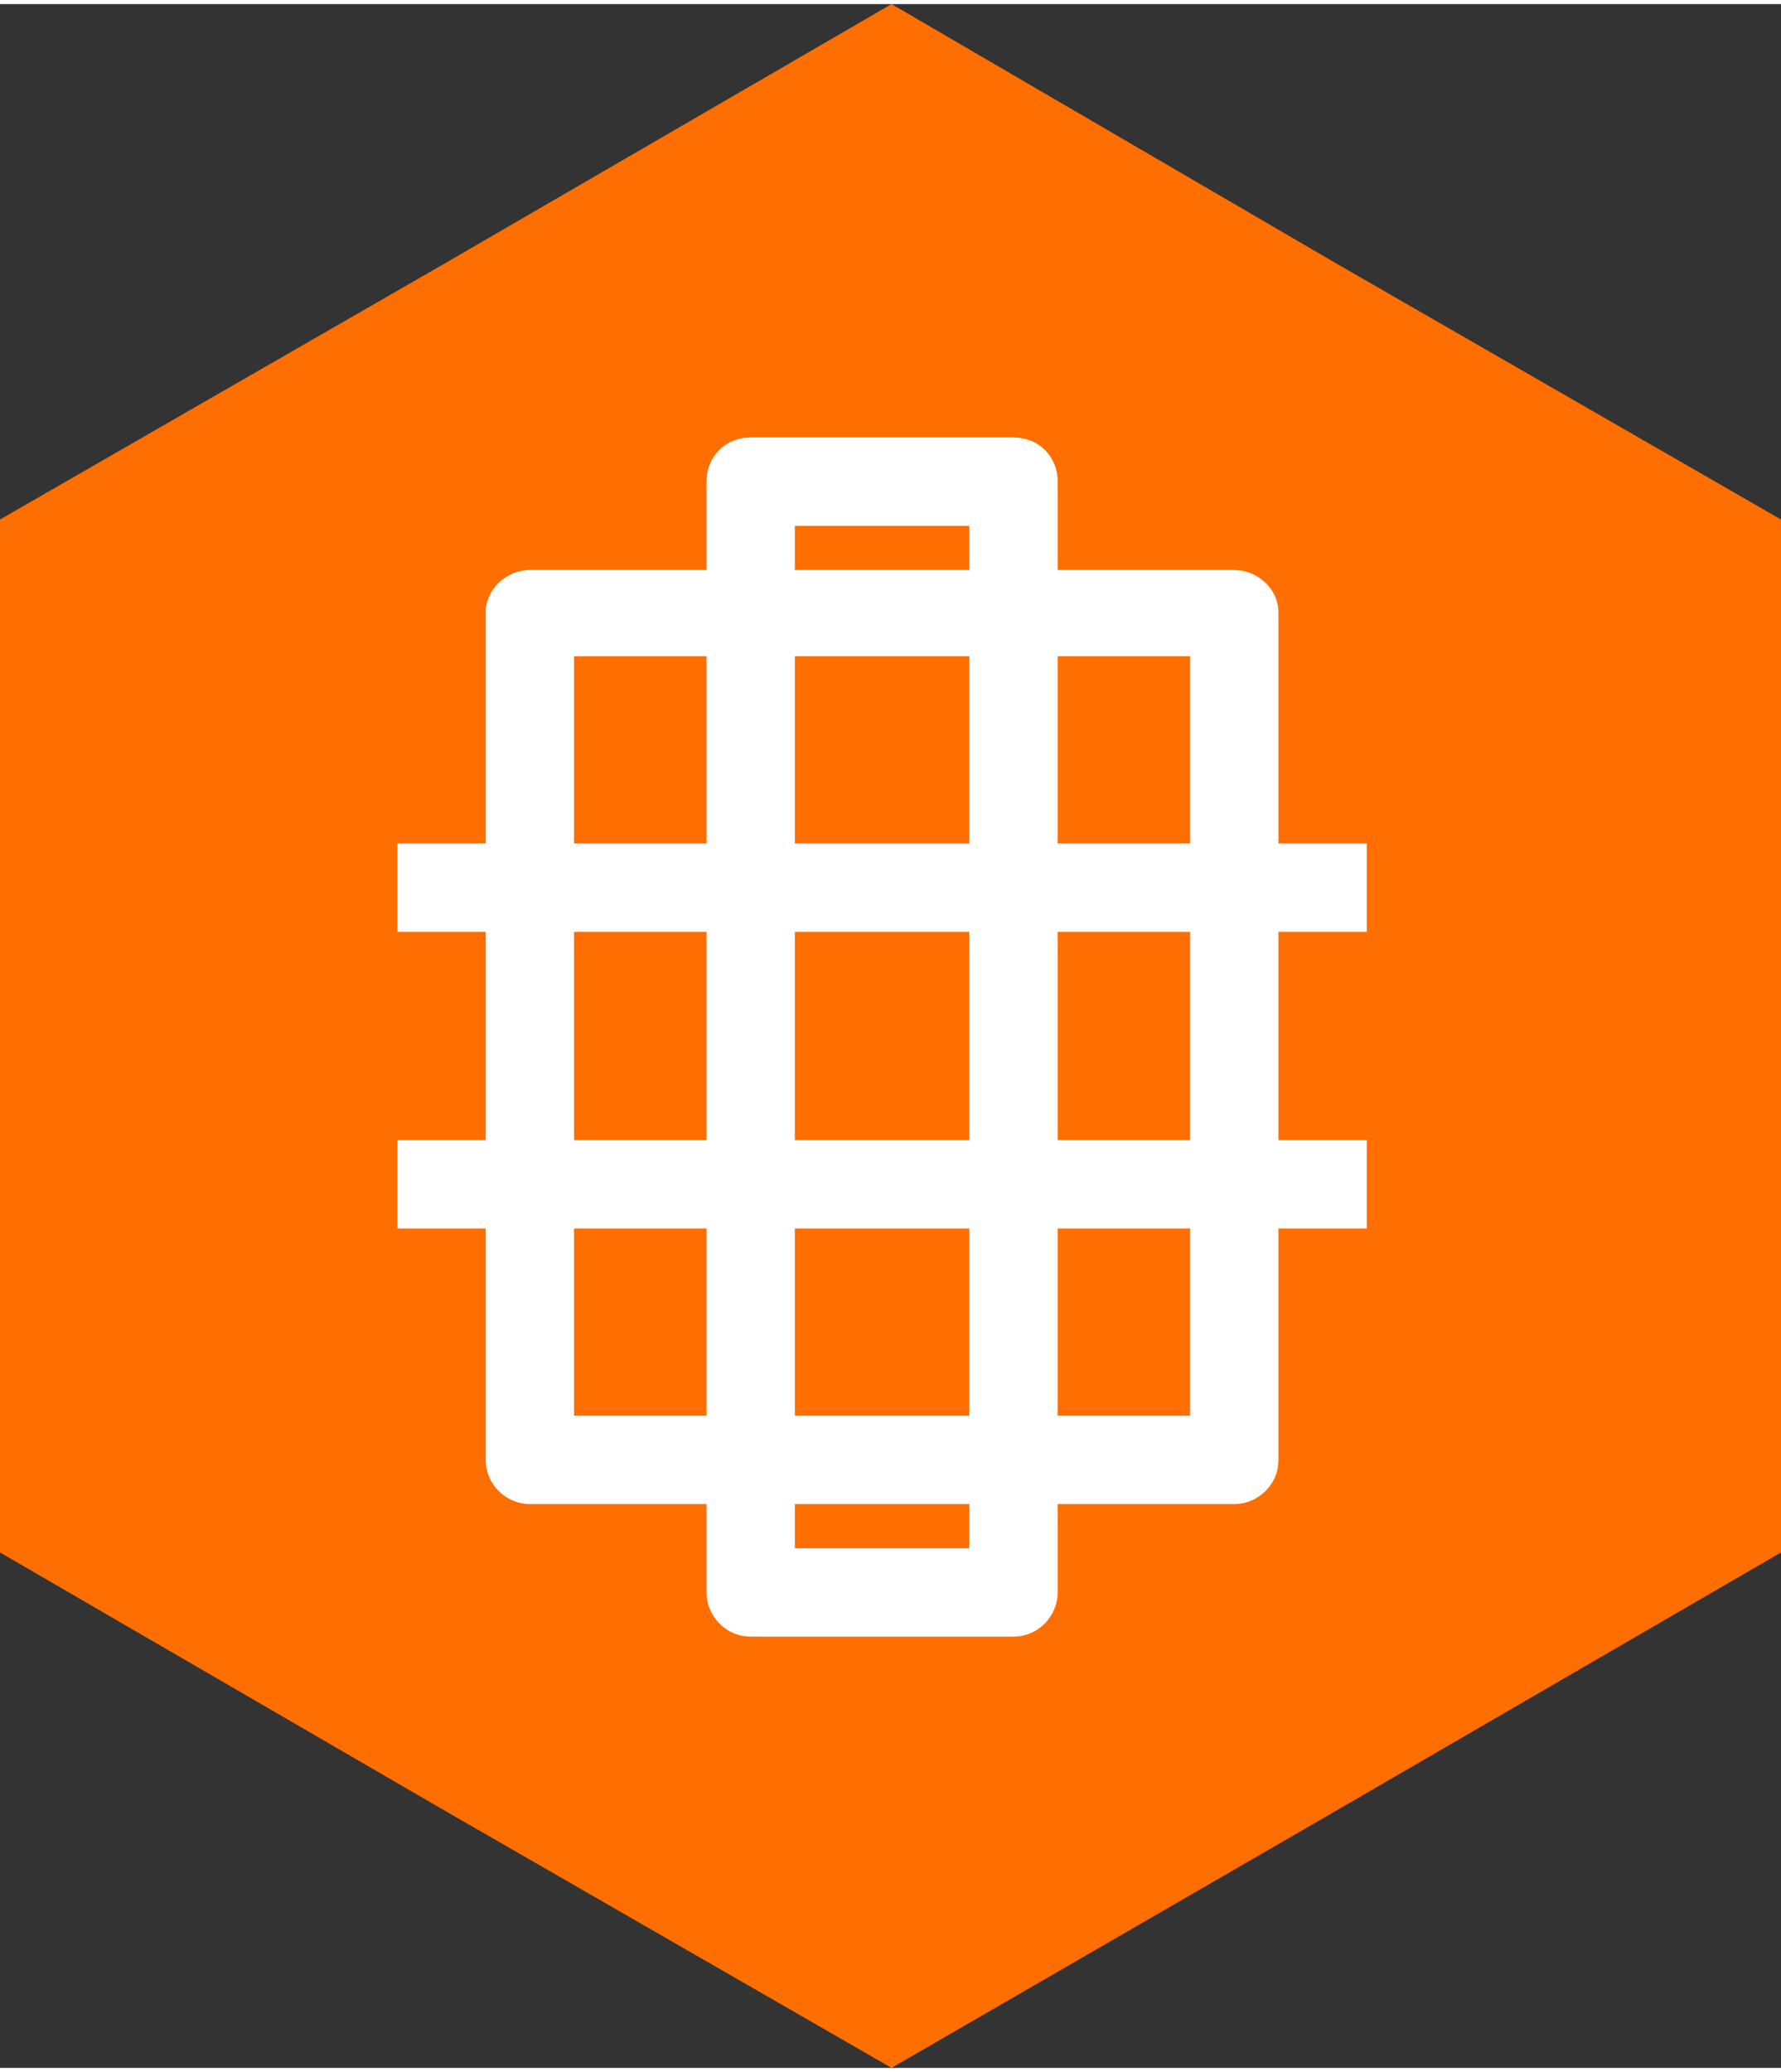
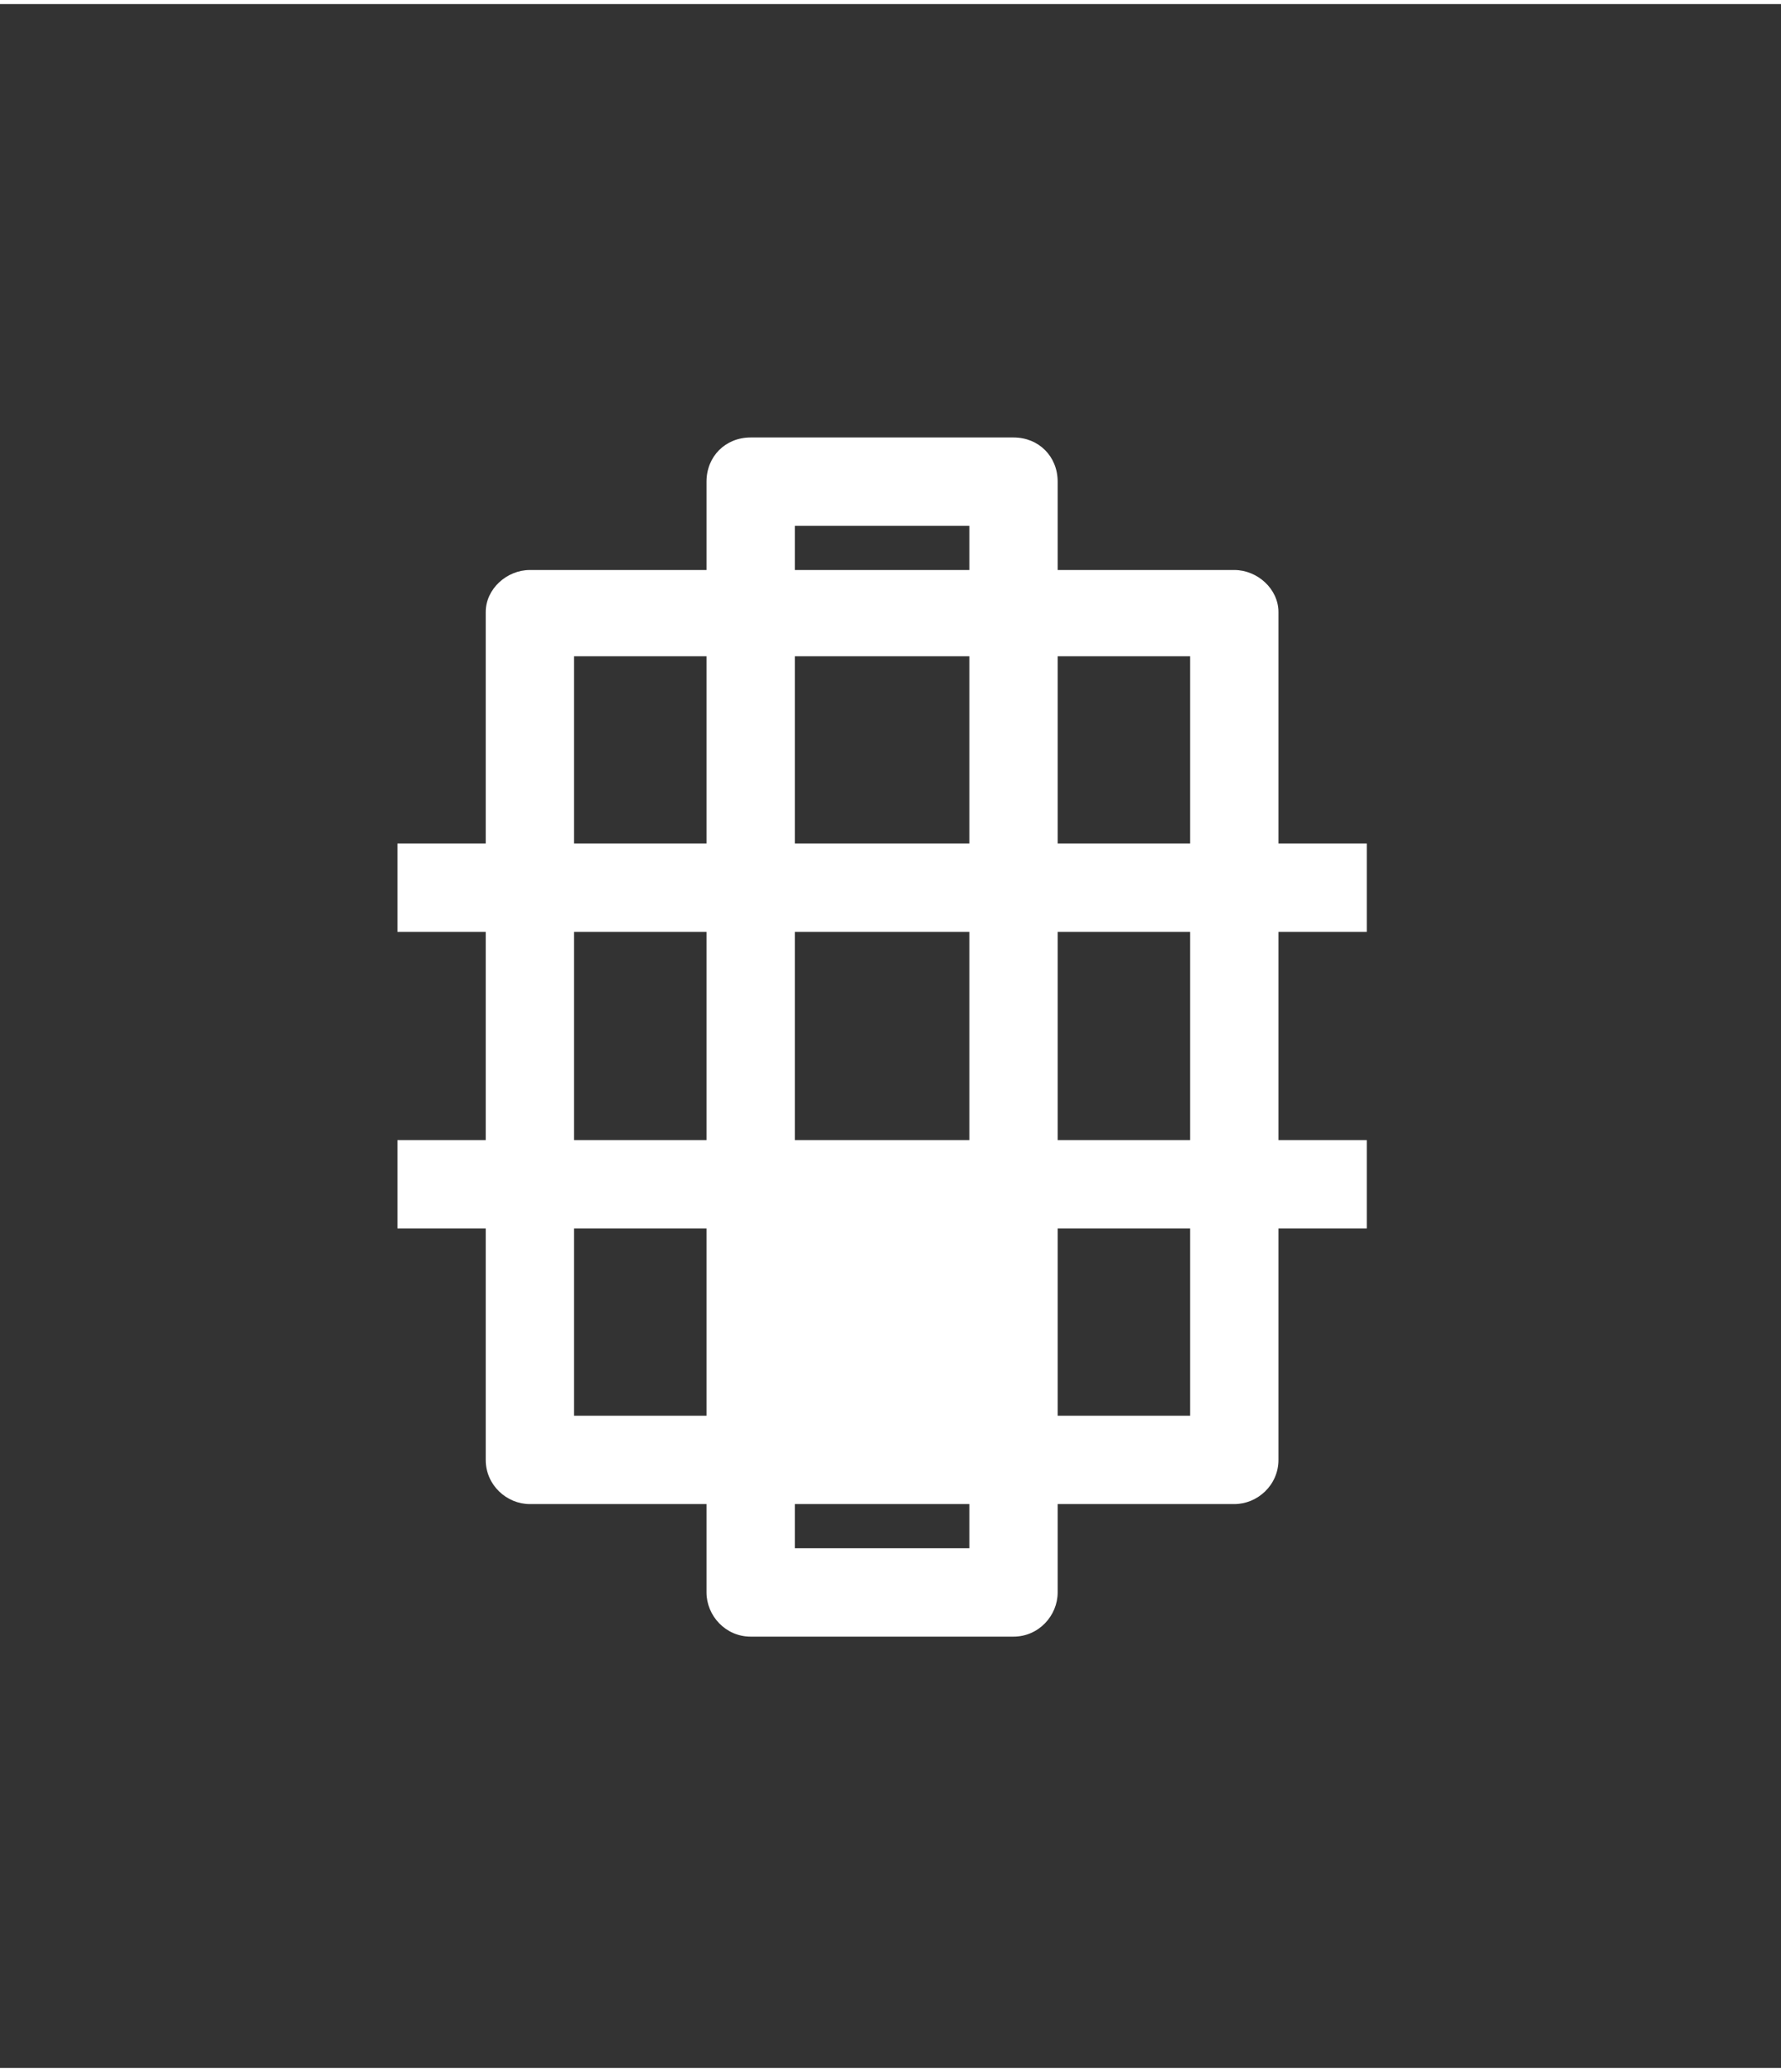
<svg xmlns="http://www.w3.org/2000/svg" xml:space="preserve" width="43px" height="50px" version="1.0" style="shape-rendering:geometricPrecision; text-rendering:geometricPrecision; image-rendering:optimizeQuality; fill-rule:evenodd; clip-rule:evenodd" viewBox="0 0 8.47 9.81">
  <rect x="0" y="0" width="8.47" height="9.81" fill="#333333" stroke="none" />
  <defs>
    <style type="text/css">
   
    .fil0 {fill:#FF6E00}
    .fil1 {fill:white}
   
  </style>
  </defs>
  <g id="Capa_x0020_1">
-     <path class="fil0" d="M4.24 0l2.11 1.23 2.12 1.22 0 2.46 0 2.45 -2.12 1.23 -2.11 1.22 -2.12 -1.22 -2.12 -1.23 0 -2.45 0 -2.46 2.12 -1.22 2.12 -1.23z" />
-     <path class="fil1" d="M4.82 2.06c0.12,0 0.21,0.09 0.21,0.21l0 0.42 0.84 0c0.11,0 0.21,0.09 0.21,0.2l0 1.1 0.42 0 0 0.42 -0.42 0 0 0.99 0.42 0 0 0.42 -0.42 0 0 1.1c0,0.12 -0.1,0.21 -0.21,0.21l-0.84 0 0 0.42c0,0.11 -0.09,0.21 -0.21,0.21l-1.25 0c-0.12,0 -0.21,-0.1 -0.21,-0.21l0 -0.42 -0.84 0c-0.11,0 -0.21,-0.09 -0.21,-0.21l0 -1.1 -0.42 0 0 -0.42 0.42 0 0 -0.99 -0.42 0 0 -0.42 0.42 0 0 -1.1c0,-0.11 0.1,-0.2 0.21,-0.2l0.84 0 0 -0.42c0,-0.12 0.09,-0.21 0.21,-0.21l1.25 0zm0.84 3.76l-0.63 0 0 0.89 0.63 0 0 -0.89zm-1.05 0l-0.83 0 0 0.89 0.83 0 0 -0.89zm-1.25 0l-0.63 0 0 0.89 0.63 0 0 -0.89zm-0.63 -1.83l0.63 0 0 -0.89 -0.63 0 0 0.89zm1.05 0l0.83 0 0 -0.89 -0.83 0 0 0.89zm1.25 0l0.63 0 0 -0.89 -0.63 0 0 0.89zm0.63 0.42l-0.63 0 0 0.99 0.63 0 0 -0.99zm-1.05 0.99l0 -0.99 -0.83 0 0 0.99 0.83 0zm-1.25 -0.99l-0.63 0 0 0.99 0.63 0 0 -0.99zm0.42 2.93l0.83 0 0 -0.21 -0.83 0 0 0.21zm0.83 -4.86l-0.83 0 0 0.21 0.83 0 0 -0.21z" />
+     <path class="fil1" d="M4.82 2.06c0.12,0 0.21,0.09 0.21,0.21l0 0.42 0.84 0c0.11,0 0.21,0.09 0.21,0.2l0 1.1 0.42 0 0 0.42 -0.42 0 0 0.99 0.42 0 0 0.42 -0.42 0 0 1.1c0,0.12 -0.1,0.21 -0.21,0.21l-0.84 0 0 0.42c0,0.11 -0.09,0.21 -0.21,0.21l-1.25 0c-0.12,0 -0.21,-0.1 -0.21,-0.21l0 -0.42 -0.84 0c-0.11,0 -0.21,-0.09 -0.21,-0.21l0 -1.1 -0.42 0 0 -0.42 0.42 0 0 -0.99 -0.42 0 0 -0.42 0.42 0 0 -1.1c0,-0.11 0.1,-0.2 0.21,-0.2l0.84 0 0 -0.42c0,-0.12 0.09,-0.21 0.21,-0.21l1.25 0zm0.84 3.76l-0.63 0 0 0.89 0.63 0 0 -0.89zm-1.05 0zm-1.25 0l-0.63 0 0 0.89 0.63 0 0 -0.89zm-0.63 -1.83l0.63 0 0 -0.89 -0.63 0 0 0.89zm1.05 0l0.83 0 0 -0.89 -0.83 0 0 0.89zm1.25 0l0.63 0 0 -0.89 -0.63 0 0 0.89zm0.63 0.42l-0.63 0 0 0.99 0.63 0 0 -0.99zm-1.05 0.99l0 -0.99 -0.83 0 0 0.99 0.83 0zm-1.25 -0.99l-0.63 0 0 0.99 0.63 0 0 -0.99zm0.42 2.93l0.83 0 0 -0.21 -0.83 0 0 0.21zm0.83 -4.86l-0.83 0 0 0.21 0.83 0 0 -0.21z" />
  </g>
</svg>